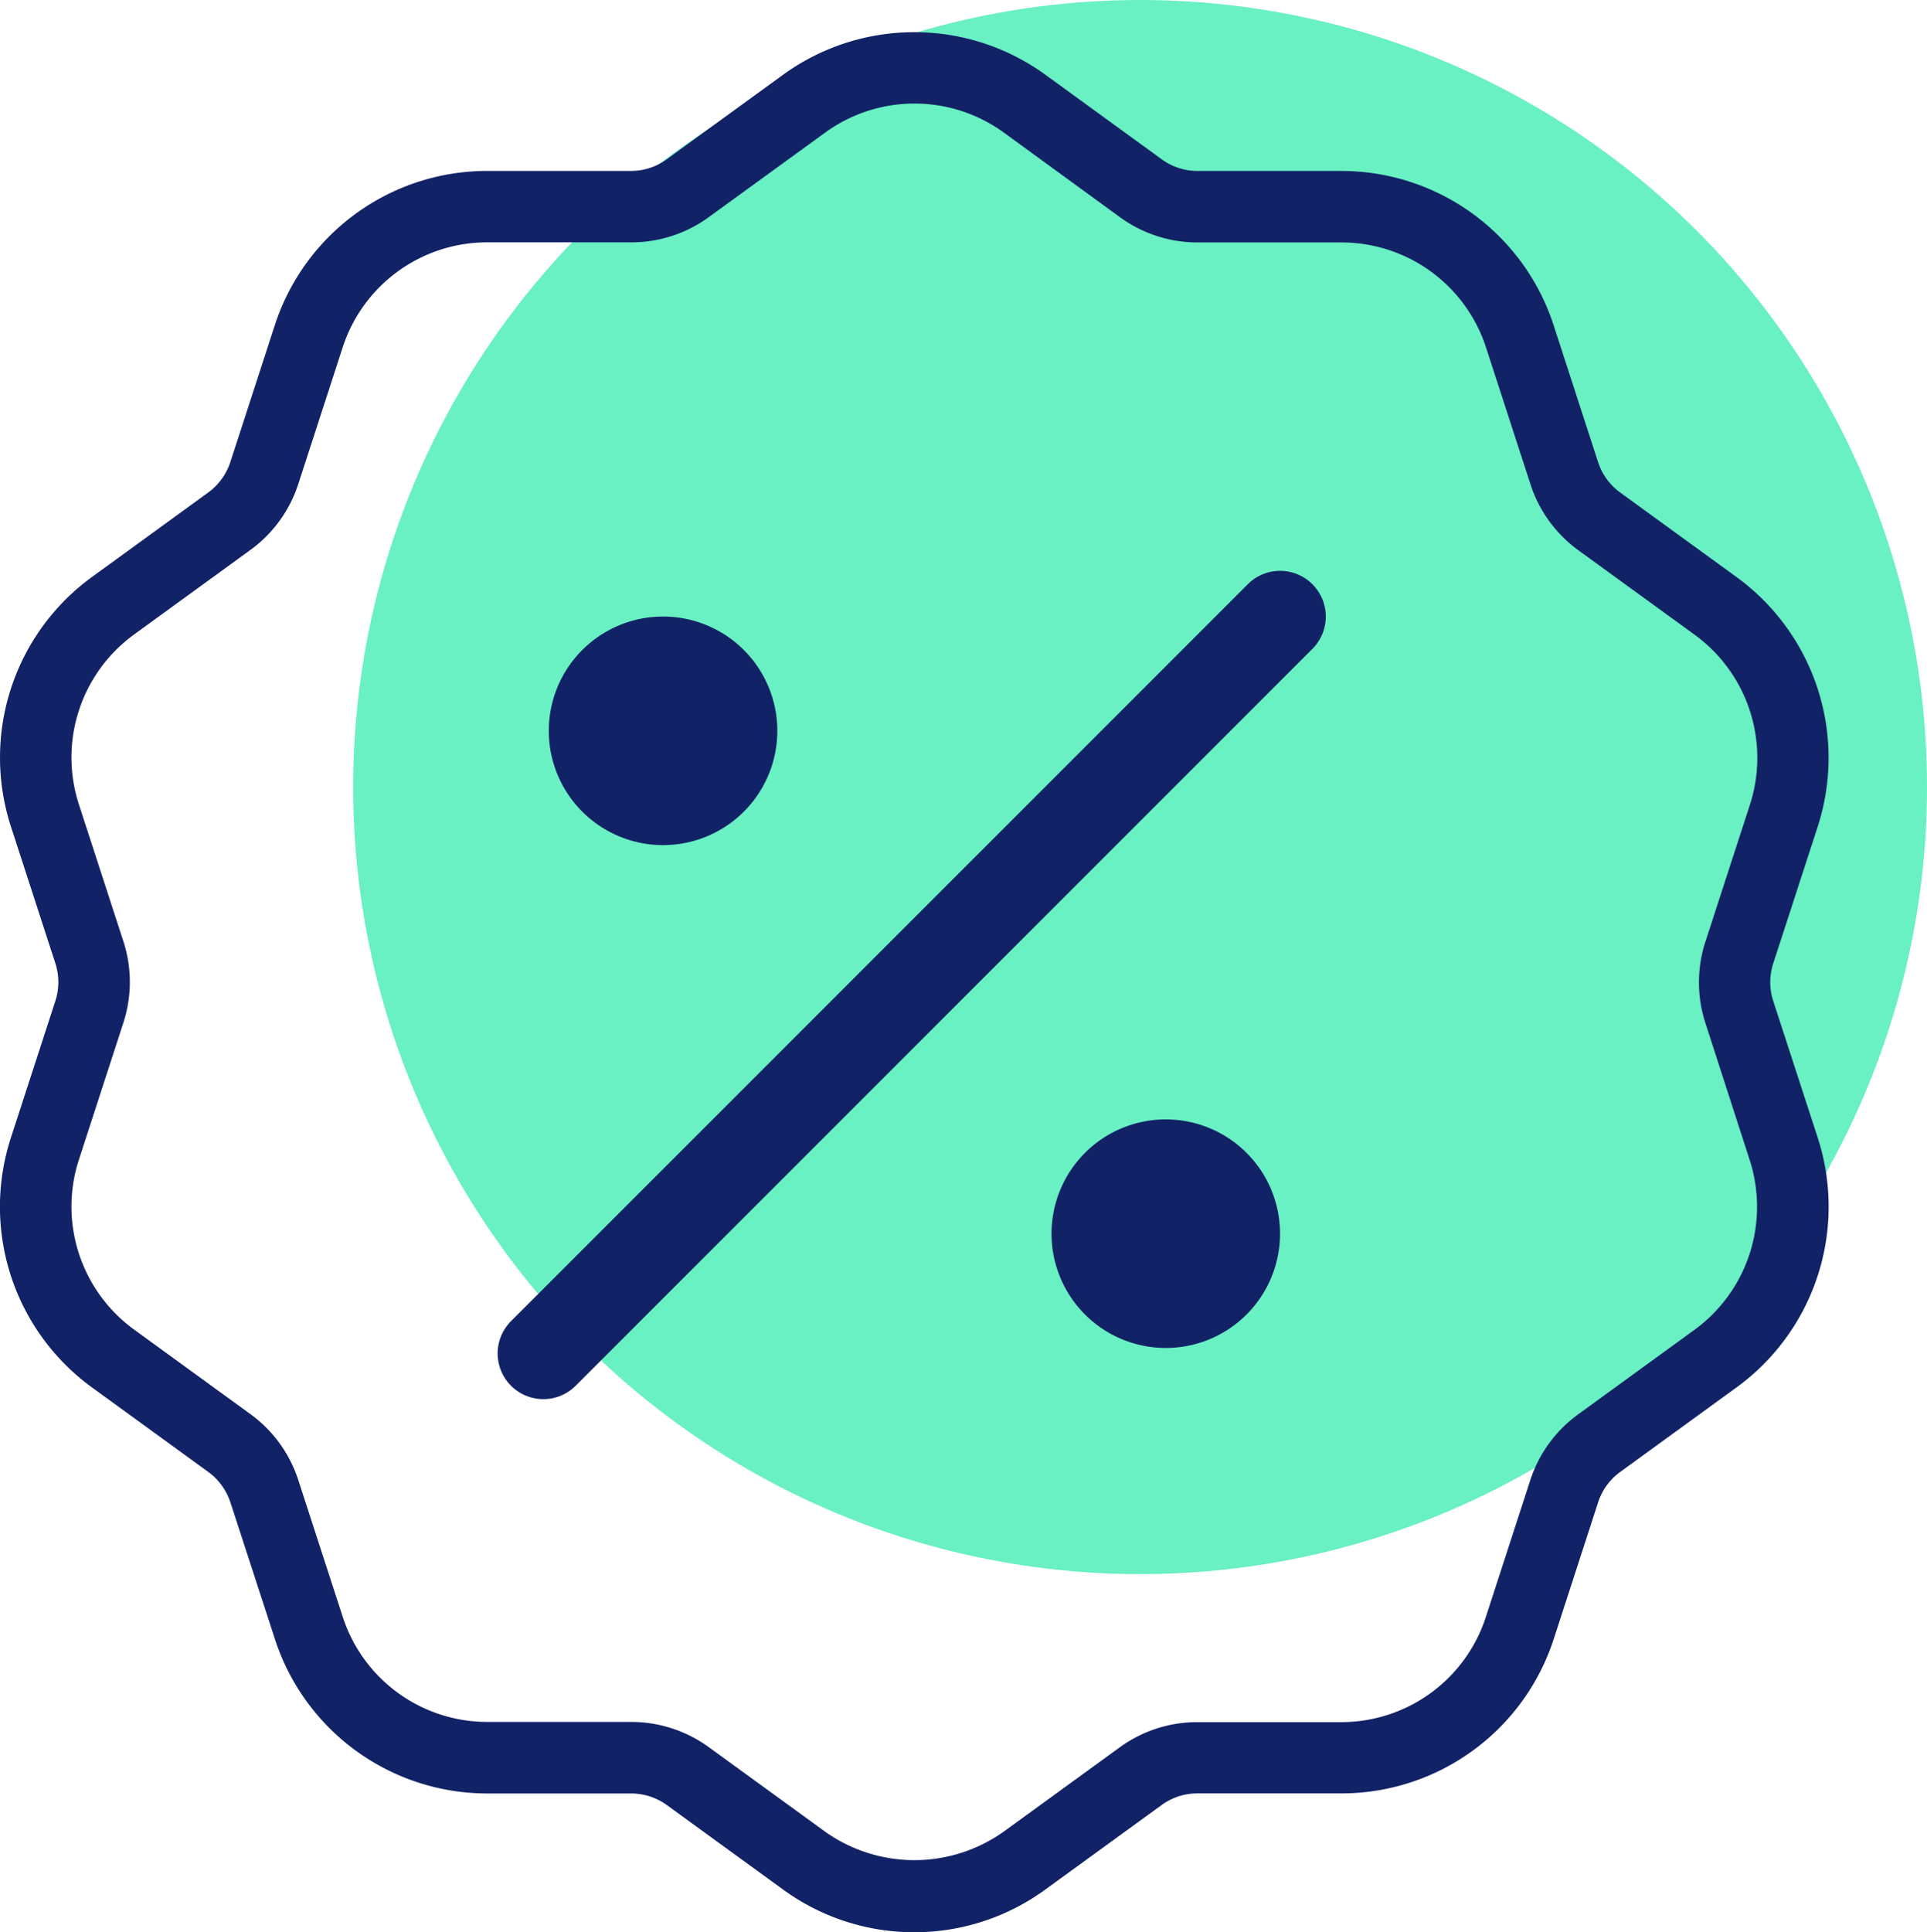
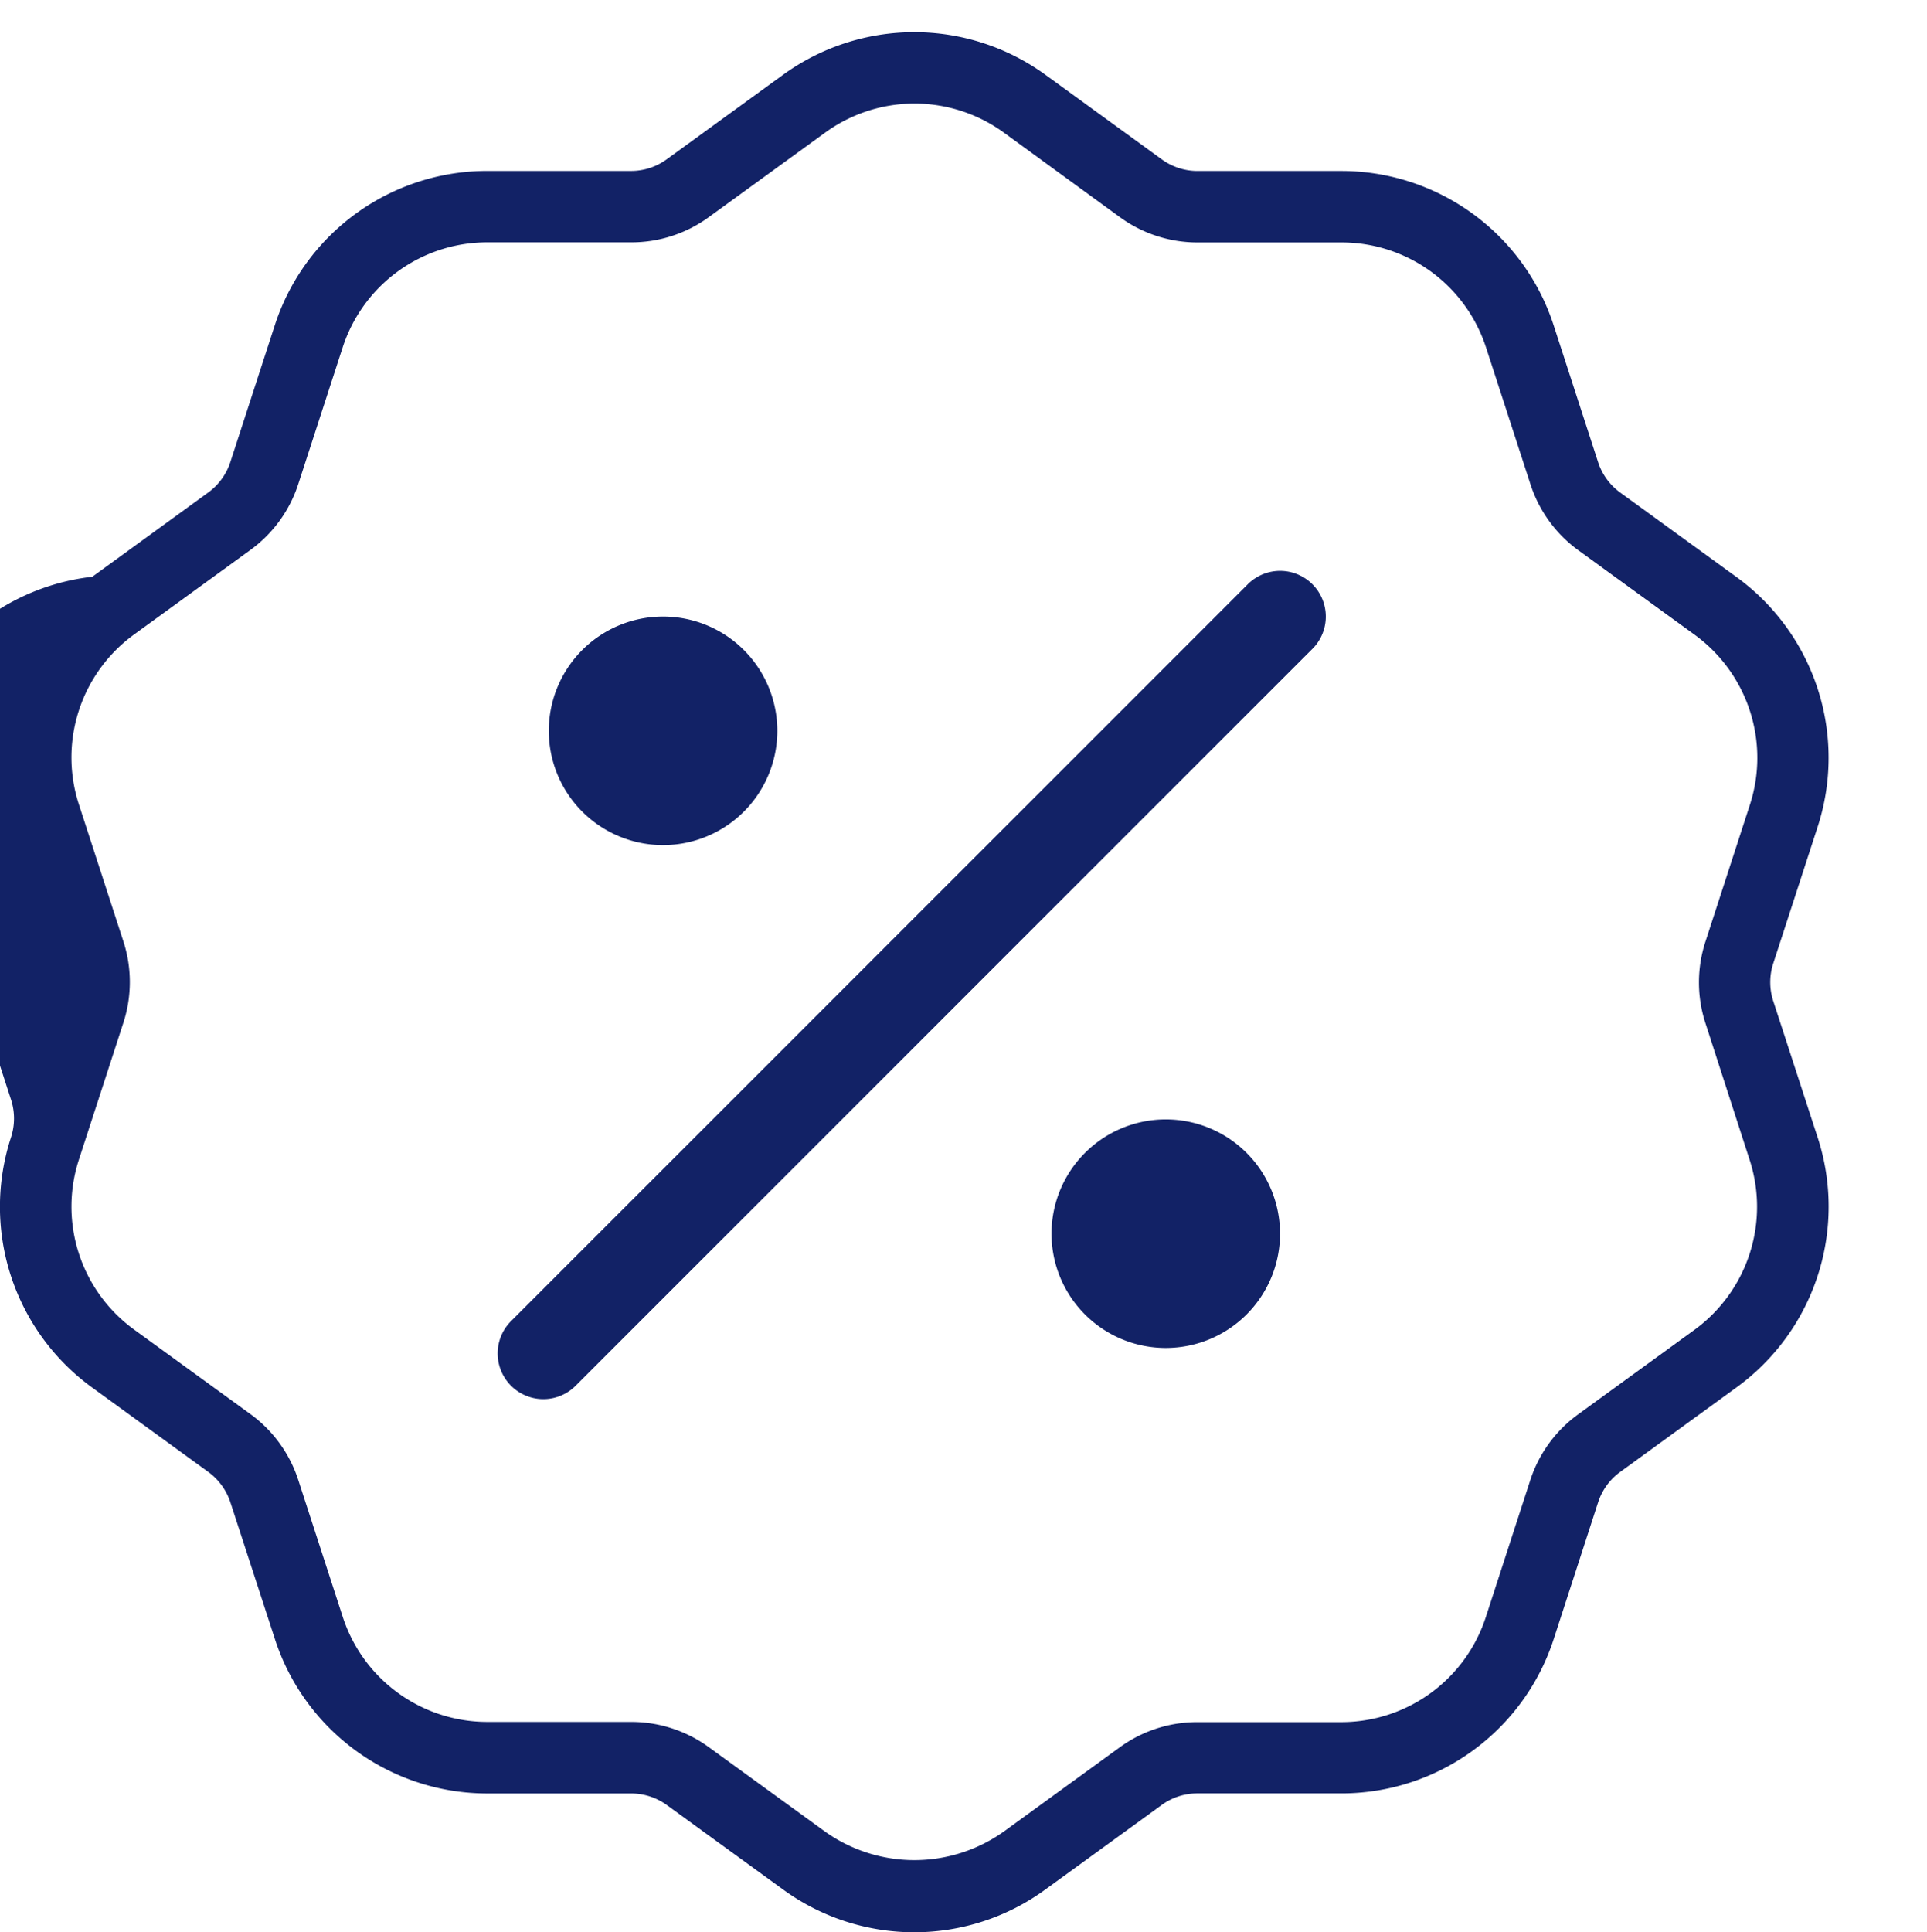
<svg xmlns="http://www.w3.org/2000/svg" width="55.791" height="55.933" viewBox="0 0 55.791 55.933">
  <g id="ICONE_-_DESCONTO" data-name="ICONE - DESCONTO" transform="translate(0 0.933)">
-     <circle id="Elipse_1139" data-name="Elipse 1139" cx="21.283" cy="21.283" r="21.283" transform="translate(11.725 0.567)" fill="#69f0c3" stroke="#69f0c3" stroke-width="3" />
-     <path id="Caminho_5007" data-name="Caminho 5007" d="M447.525,33.925a3.308,3.308,0,1,1-3.308,3.308A3.308,3.308,0,0,1,447.525,33.925ZM462.08,48.481a3.308,3.308,0,1,1-3.308,3.309A3.308,3.308,0,0,1,462.08,48.481Zm-7.28,23.53a6.445,6.445,0,0,1-3.807-1.242l-3.357-2.439a1.762,1.762,0,0,0-1.039-.337h-4.15a6.463,6.463,0,0,1-6.162-4.477L435,59.57a1.771,1.771,0,0,0-.644-.886L431,56.246A6.464,6.464,0,0,1,428.647,49l1.283-3.946a1.764,1.764,0,0,0,0-1.093l-1.282-3.946A6.464,6.464,0,0,1,431,32.773l3.357-2.439a1.762,1.762,0,0,0,.641-.883l1.283-3.948a6.463,6.463,0,0,1,6.162-4.477h4.15a1.75,1.75,0,0,0,1.038-.337l3.358-2.439a6.467,6.467,0,0,1,7.617,0l3.356,2.439a1.761,1.761,0,0,0,1.04.338h4.149a6.464,6.464,0,0,1,6.162,4.477l1.282,3.947a1.762,1.762,0,0,0,.644.886l3.356,2.438a6.466,6.466,0,0,1,2.356,7.243h0l-1.283,3.946a1.754,1.754,0,0,0,0,1.092L480.952,49a6.466,6.466,0,0,1-2.355,7.244l-3.357,2.439a1.755,1.755,0,0,0-.643.883l-1.282,3.948a6.464,6.464,0,0,1-6.162,4.477H463a1.756,1.756,0,0,0-1.039.336l-3.358,2.439A6.432,6.432,0,0,1,454.8,72.011ZM442.446,23.093a4.4,4.4,0,0,0-4.2,3.05l-1.282,3.946A3.81,3.81,0,0,1,435.574,32l-3.358,2.44a4.4,4.4,0,0,0-1.6,4.935l1.282,3.945a3.807,3.807,0,0,1,0,2.369l-1.282,3.946a4.4,4.4,0,0,0,1.6,4.934l3.357,2.439a3.812,3.812,0,0,1,1.393,1.918l1.282,3.946a4.4,4.4,0,0,0,4.2,3.05h4.15a3.821,3.821,0,0,1,2.252.731l3.358,2.439a4.463,4.463,0,0,0,5.187,0l3.358-2.439A3.811,3.811,0,0,1,463,65.928h4.149a4.4,4.4,0,0,0,4.2-3.05l1.282-3.947a3.805,3.805,0,0,1,1.392-1.915l3.357-2.439a4.406,4.406,0,0,0,1.6-4.936L477.706,45.7a3.8,3.8,0,0,1,0-2.37l1.282-3.946h0a4.406,4.406,0,0,0-1.6-4.935l-3.358-2.439a3.817,3.817,0,0,1-1.393-1.918l-1.282-3.947a4.4,4.4,0,0,0-4.2-3.049h-4.149a3.814,3.814,0,0,1-2.253-.731L457.4,19.922a4.4,4.4,0,0,0-5.19,0l-3.358,2.439a3.8,3.8,0,0,1-2.252.732Zm2.547,33.1a1.323,1.323,0,0,1-1.871-1.871l21.33-21.33a1.323,1.323,0,1,1,1.871,1.871Z" transform="translate(-428.328 -17.011)" fill="#122266" />
+     <path id="Caminho_5007" data-name="Caminho 5007" d="M447.525,33.925a3.308,3.308,0,1,1-3.308,3.308A3.308,3.308,0,0,1,447.525,33.925ZM462.08,48.481a3.308,3.308,0,1,1-3.308,3.309A3.308,3.308,0,0,1,462.08,48.481Zm-7.28,23.53a6.445,6.445,0,0,1-3.807-1.242l-3.357-2.439a1.762,1.762,0,0,0-1.039-.337h-4.15a6.463,6.463,0,0,1-6.162-4.477L435,59.57a1.771,1.771,0,0,0-.644-.886L431,56.246A6.464,6.464,0,0,1,428.647,49a1.764,1.764,0,0,0,0-1.093l-1.282-3.946A6.464,6.464,0,0,1,431,32.773l3.357-2.439a1.762,1.762,0,0,0,.641-.883l1.283-3.948a6.463,6.463,0,0,1,6.162-4.477h4.15a1.75,1.75,0,0,0,1.038-.337l3.358-2.439a6.467,6.467,0,0,1,7.617,0l3.356,2.439a1.761,1.761,0,0,0,1.04.338h4.149a6.464,6.464,0,0,1,6.162,4.477l1.282,3.947a1.762,1.762,0,0,0,.644.886l3.356,2.438a6.466,6.466,0,0,1,2.356,7.243h0l-1.283,3.946a1.754,1.754,0,0,0,0,1.092L480.952,49a6.466,6.466,0,0,1-2.355,7.244l-3.357,2.439a1.755,1.755,0,0,0-.643.883l-1.282,3.948a6.464,6.464,0,0,1-6.162,4.477H463a1.756,1.756,0,0,0-1.039.336l-3.358,2.439A6.432,6.432,0,0,1,454.8,72.011ZM442.446,23.093a4.4,4.4,0,0,0-4.2,3.05l-1.282,3.946A3.81,3.81,0,0,1,435.574,32l-3.358,2.44a4.4,4.4,0,0,0-1.6,4.935l1.282,3.945a3.807,3.807,0,0,1,0,2.369l-1.282,3.946a4.4,4.4,0,0,0,1.6,4.934l3.357,2.439a3.812,3.812,0,0,1,1.393,1.918l1.282,3.946a4.4,4.4,0,0,0,4.2,3.05h4.15a3.821,3.821,0,0,1,2.252.731l3.358,2.439a4.463,4.463,0,0,0,5.187,0l3.358-2.439A3.811,3.811,0,0,1,463,65.928h4.149a4.4,4.4,0,0,0,4.2-3.05l1.282-3.947a3.805,3.805,0,0,1,1.392-1.915l3.357-2.439a4.406,4.406,0,0,0,1.6-4.936L477.706,45.7a3.8,3.8,0,0,1,0-2.37l1.282-3.946h0a4.406,4.406,0,0,0-1.6-4.935l-3.358-2.439a3.817,3.817,0,0,1-1.393-1.918l-1.282-3.947a4.4,4.4,0,0,0-4.2-3.049h-4.149a3.814,3.814,0,0,1-2.253-.731L457.4,19.922a4.4,4.4,0,0,0-5.19,0l-3.358,2.439a3.8,3.8,0,0,1-2.252.732Zm2.547,33.1a1.323,1.323,0,0,1-1.871-1.871l21.33-21.33a1.323,1.323,0,1,1,1.871,1.871Z" transform="translate(-428.328 -17.011)" fill="#122266" />
  </g>
</svg>